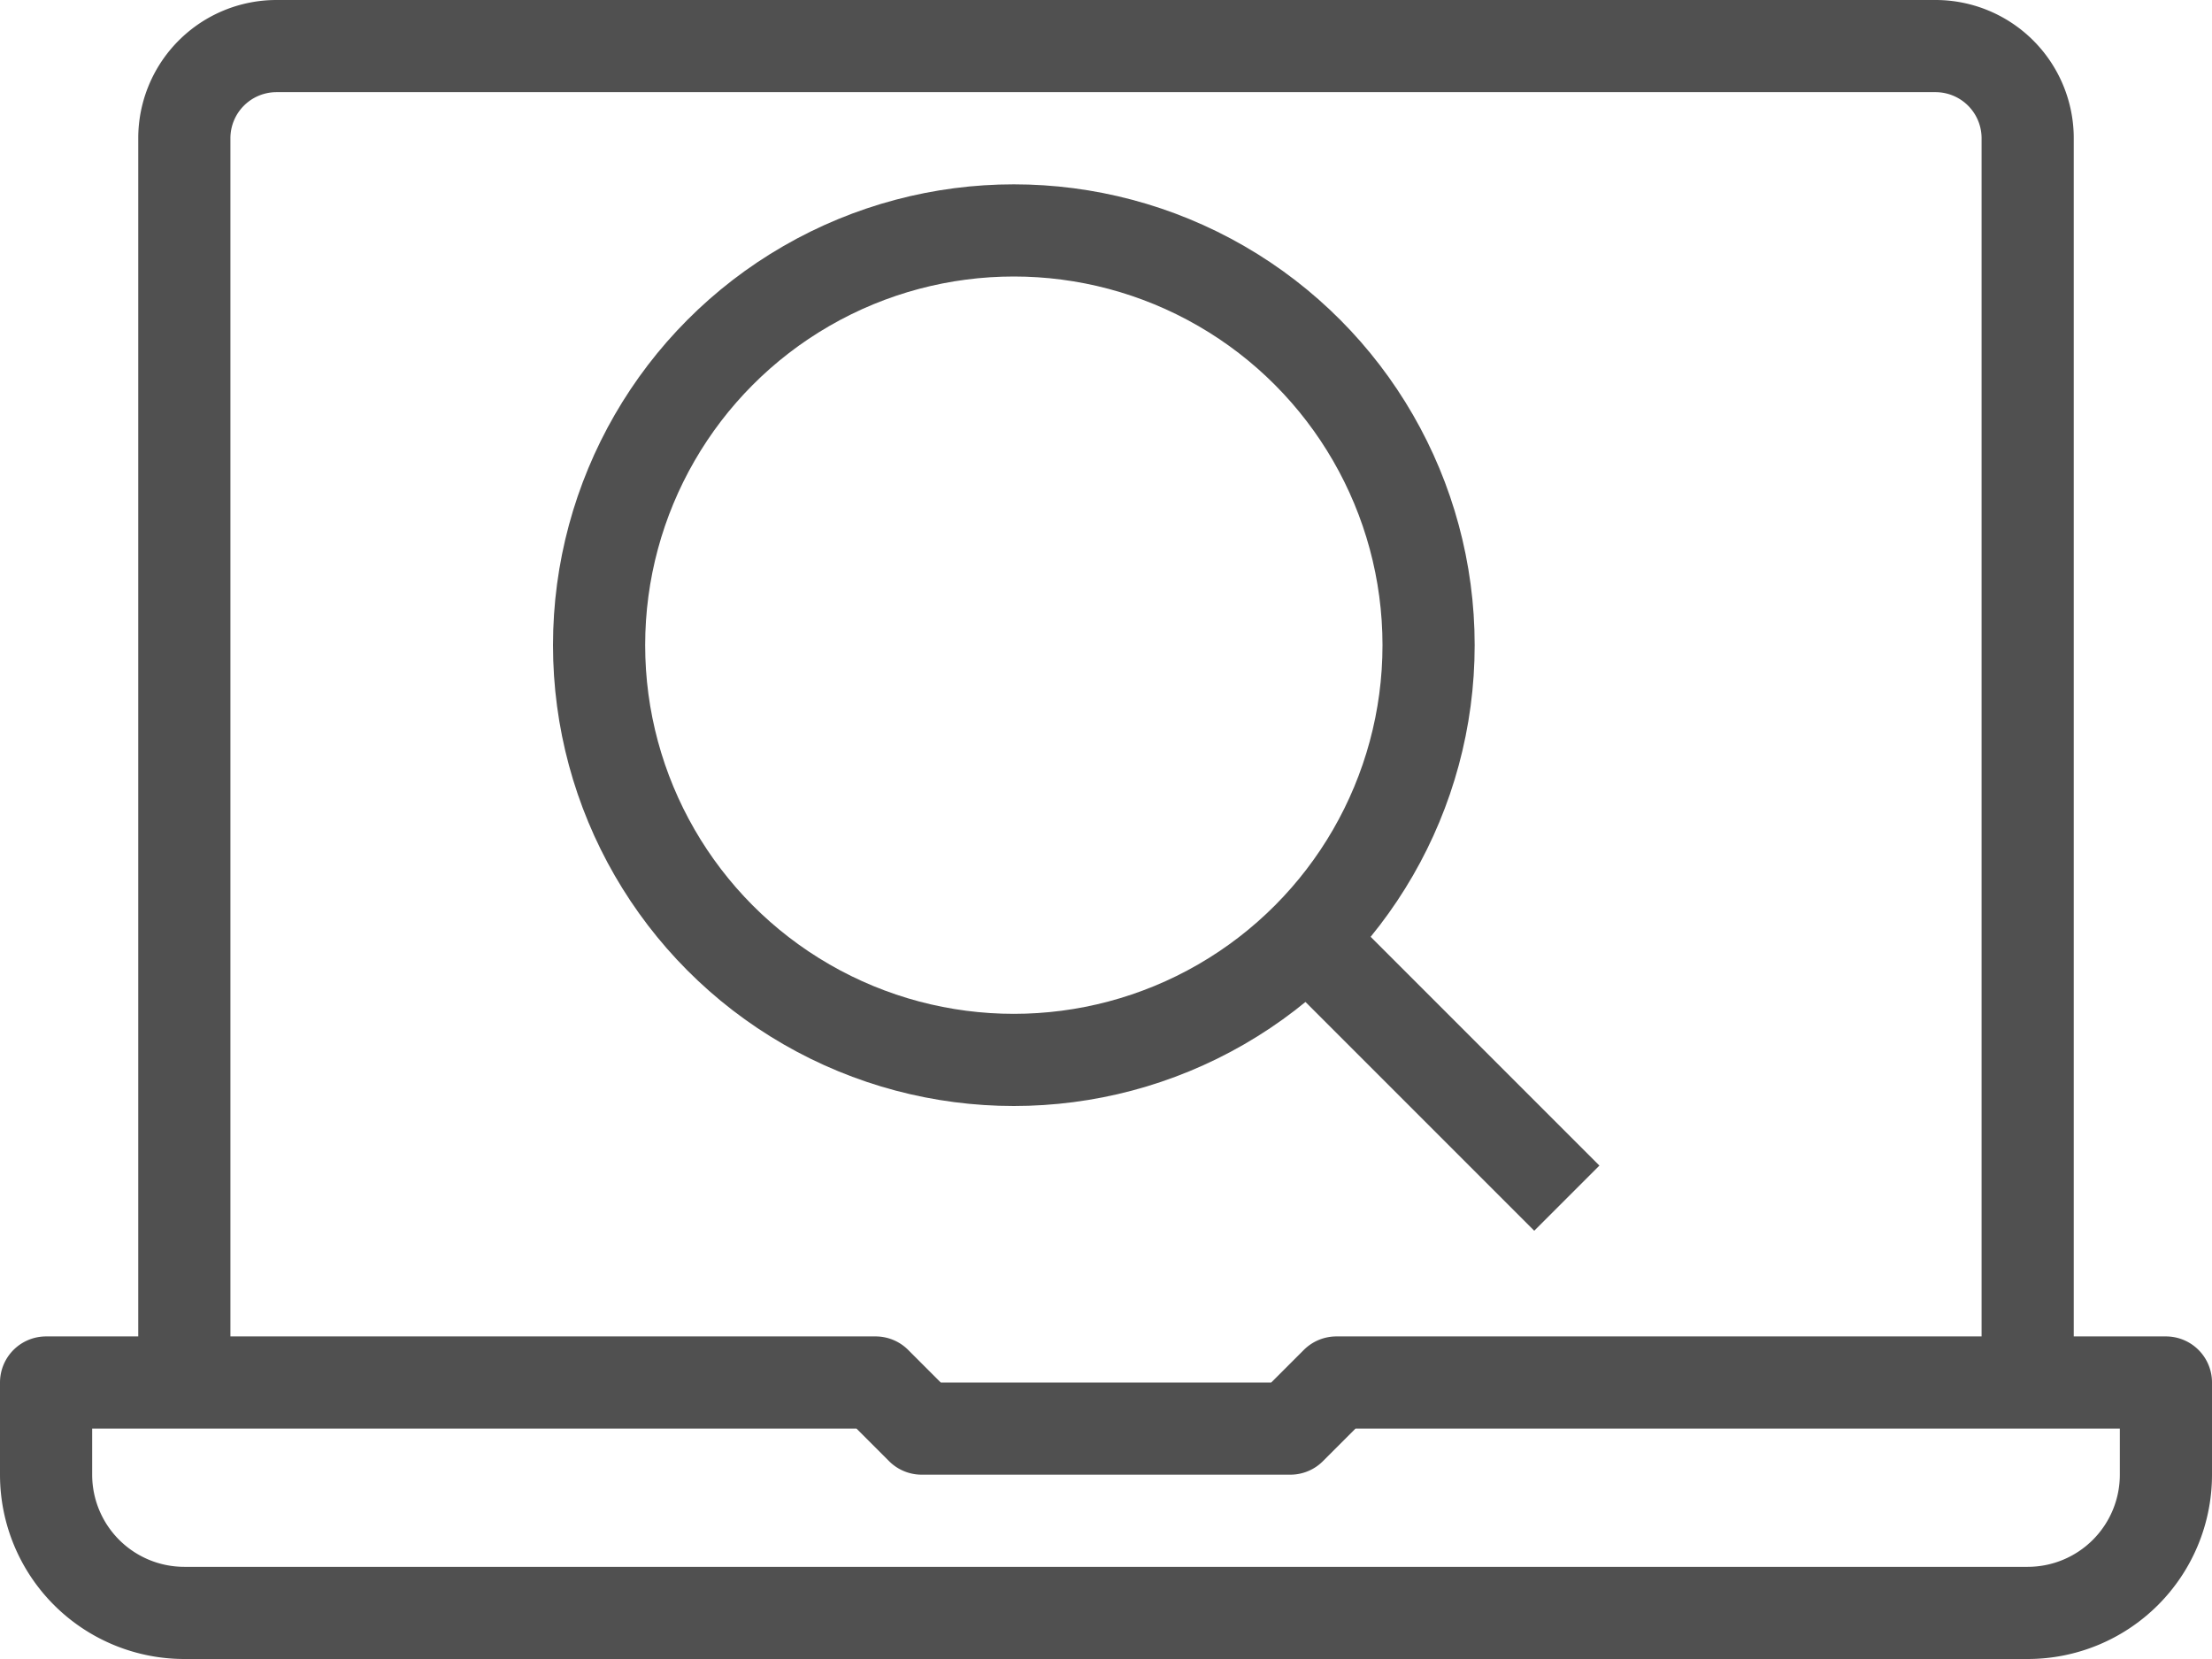
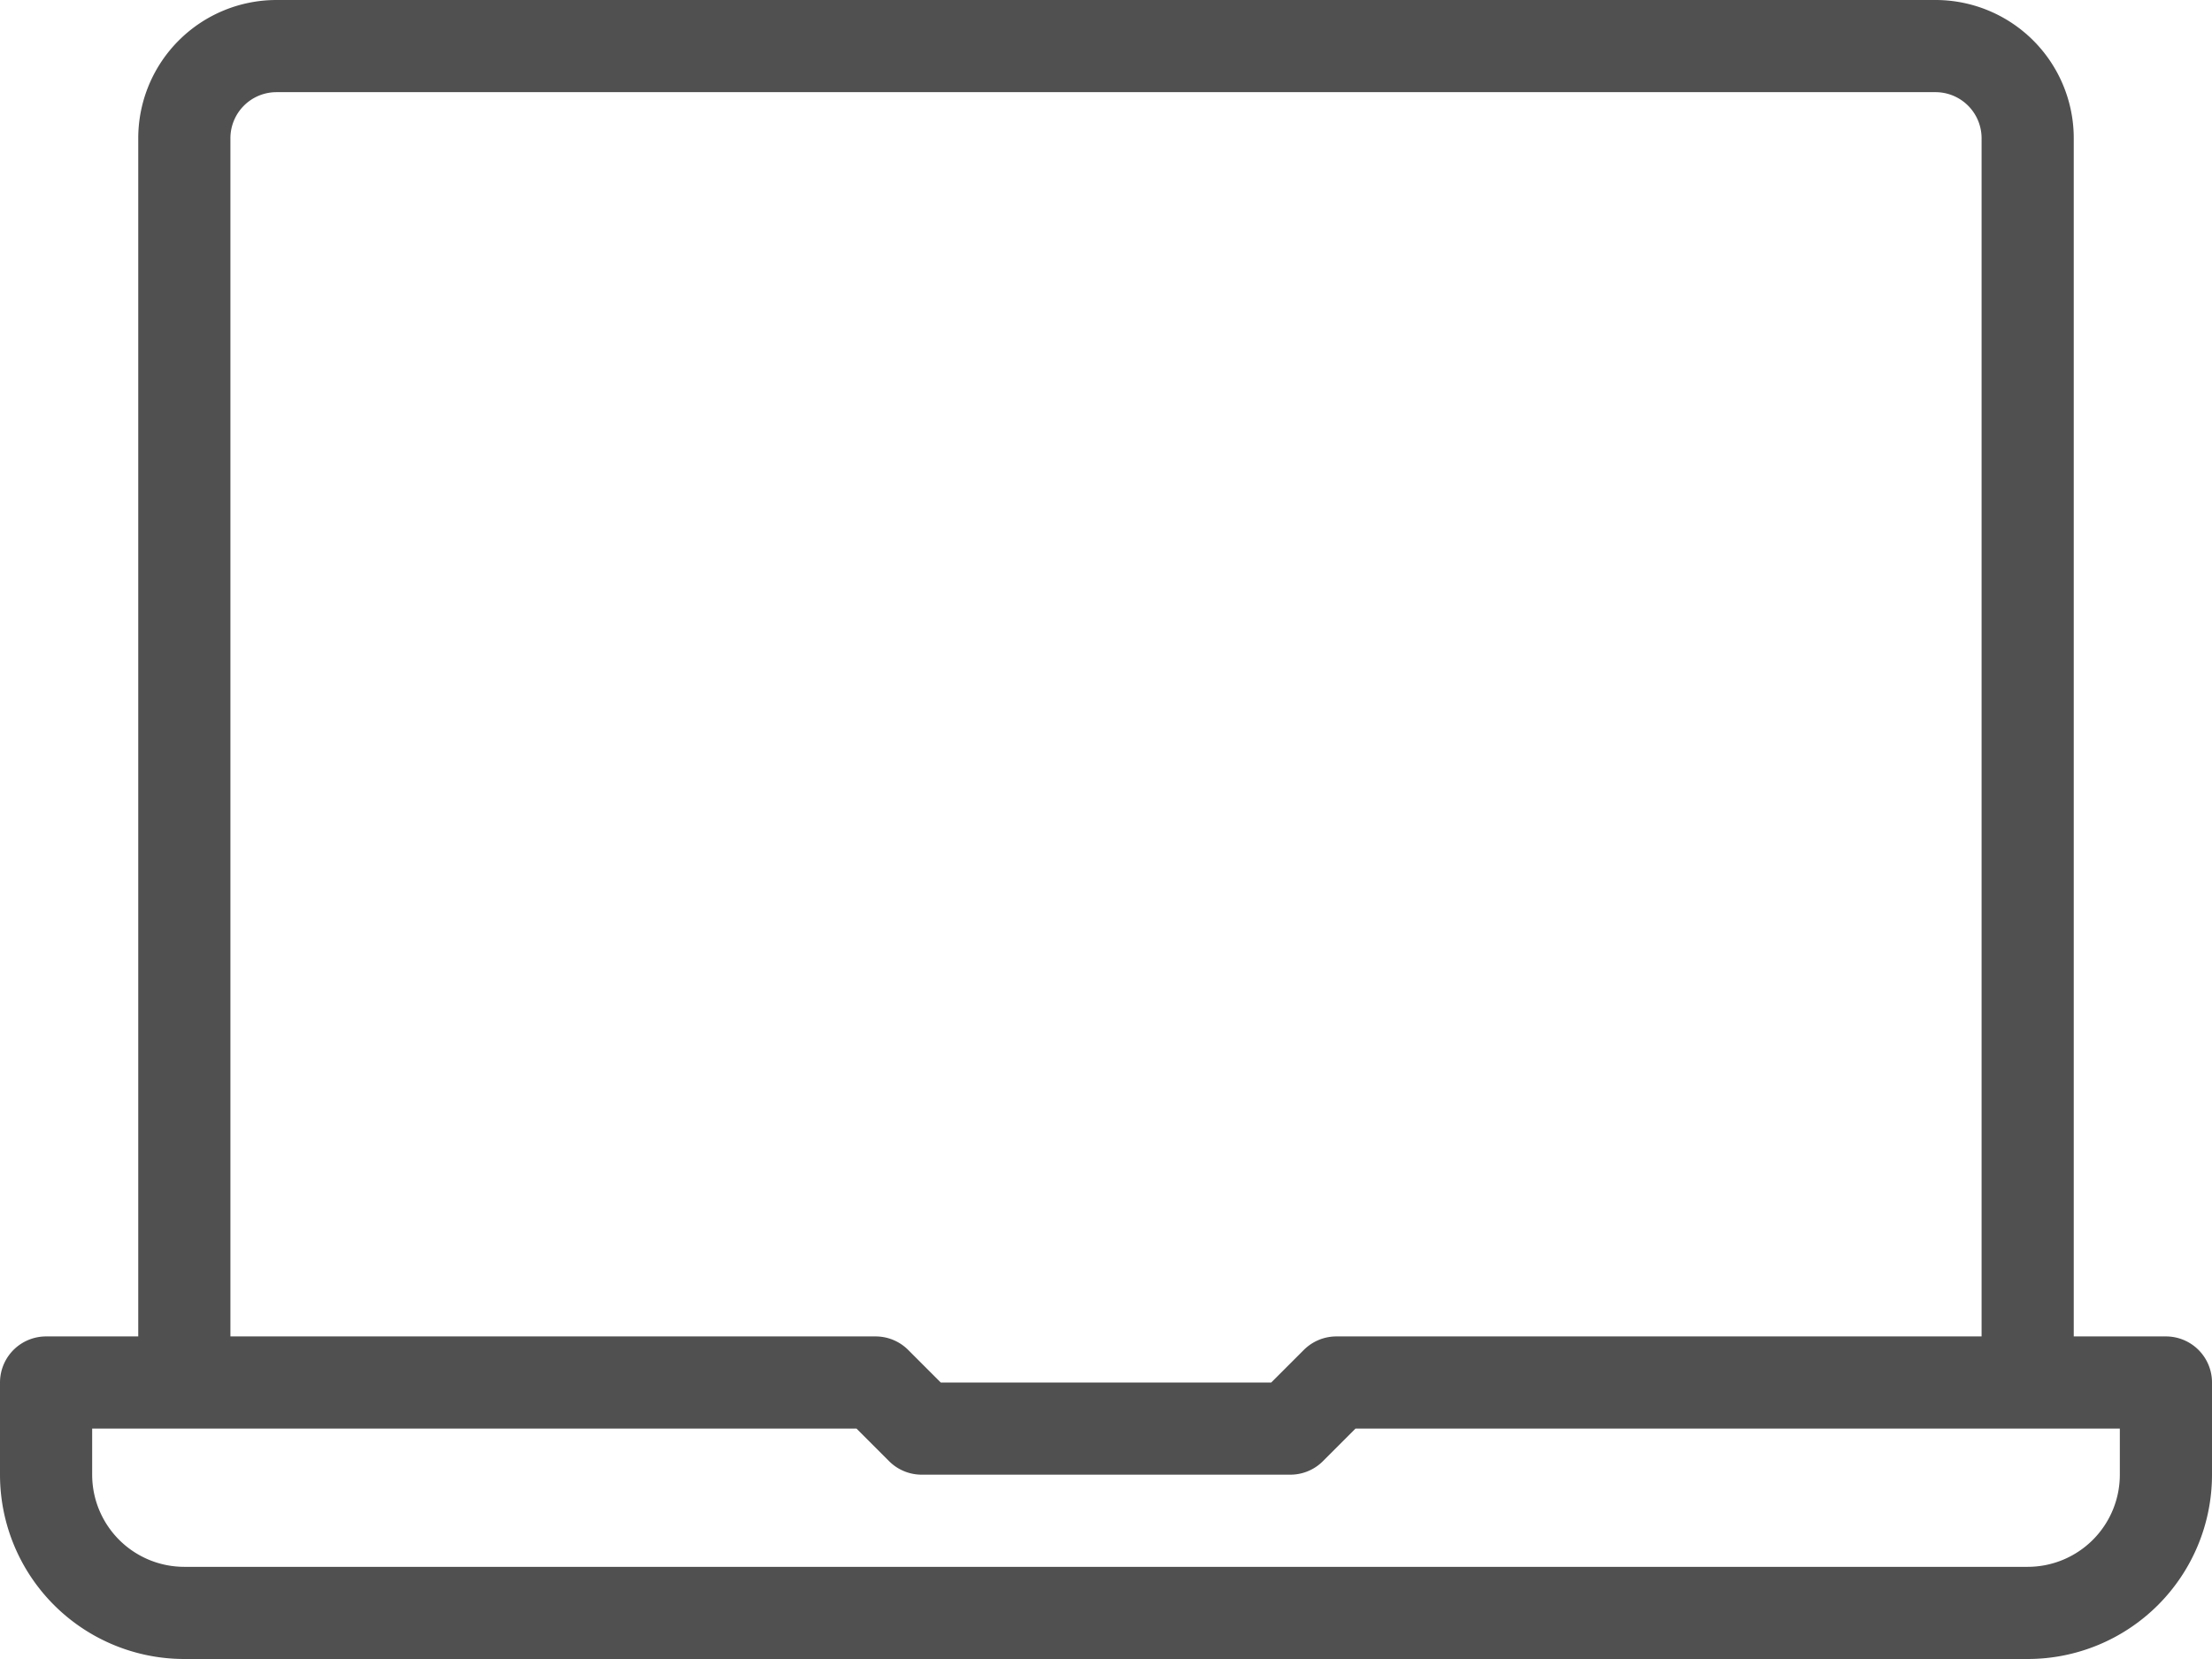
<svg xmlns="http://www.w3.org/2000/svg" viewBox="0 0 48 36">
  <defs>
    <style>.cls-1,.cls-2{fill:none;stroke:#505050;stroke-width:2px;}.cls-1{stroke-linejoin:round;}.cls-2{stroke-miterlimit:10;}</style>
  </defs>
  <title>search_laptop</title>
  <g id="Laag_2" data-name="Laag 2">
    <g id="icons">
      <path class="cls-1" d="M44,35H4a3,3,0,0,1-3-3V30H19l1,1h8l1-1H47v2A3,3,0,0,1,44,35Z" />
      <path class="cls-1" d="M4,30V3A2,2,0,0,1,6,1H42a2,2,0,0,1,2,2V30" />
-       <circle class="cls-2" cx="22" cy="14" r="9" />
-       <line class="cls-2" x1="29" y1="21" x2="34" y2="26" />
    </g>
  </g>
</svg>